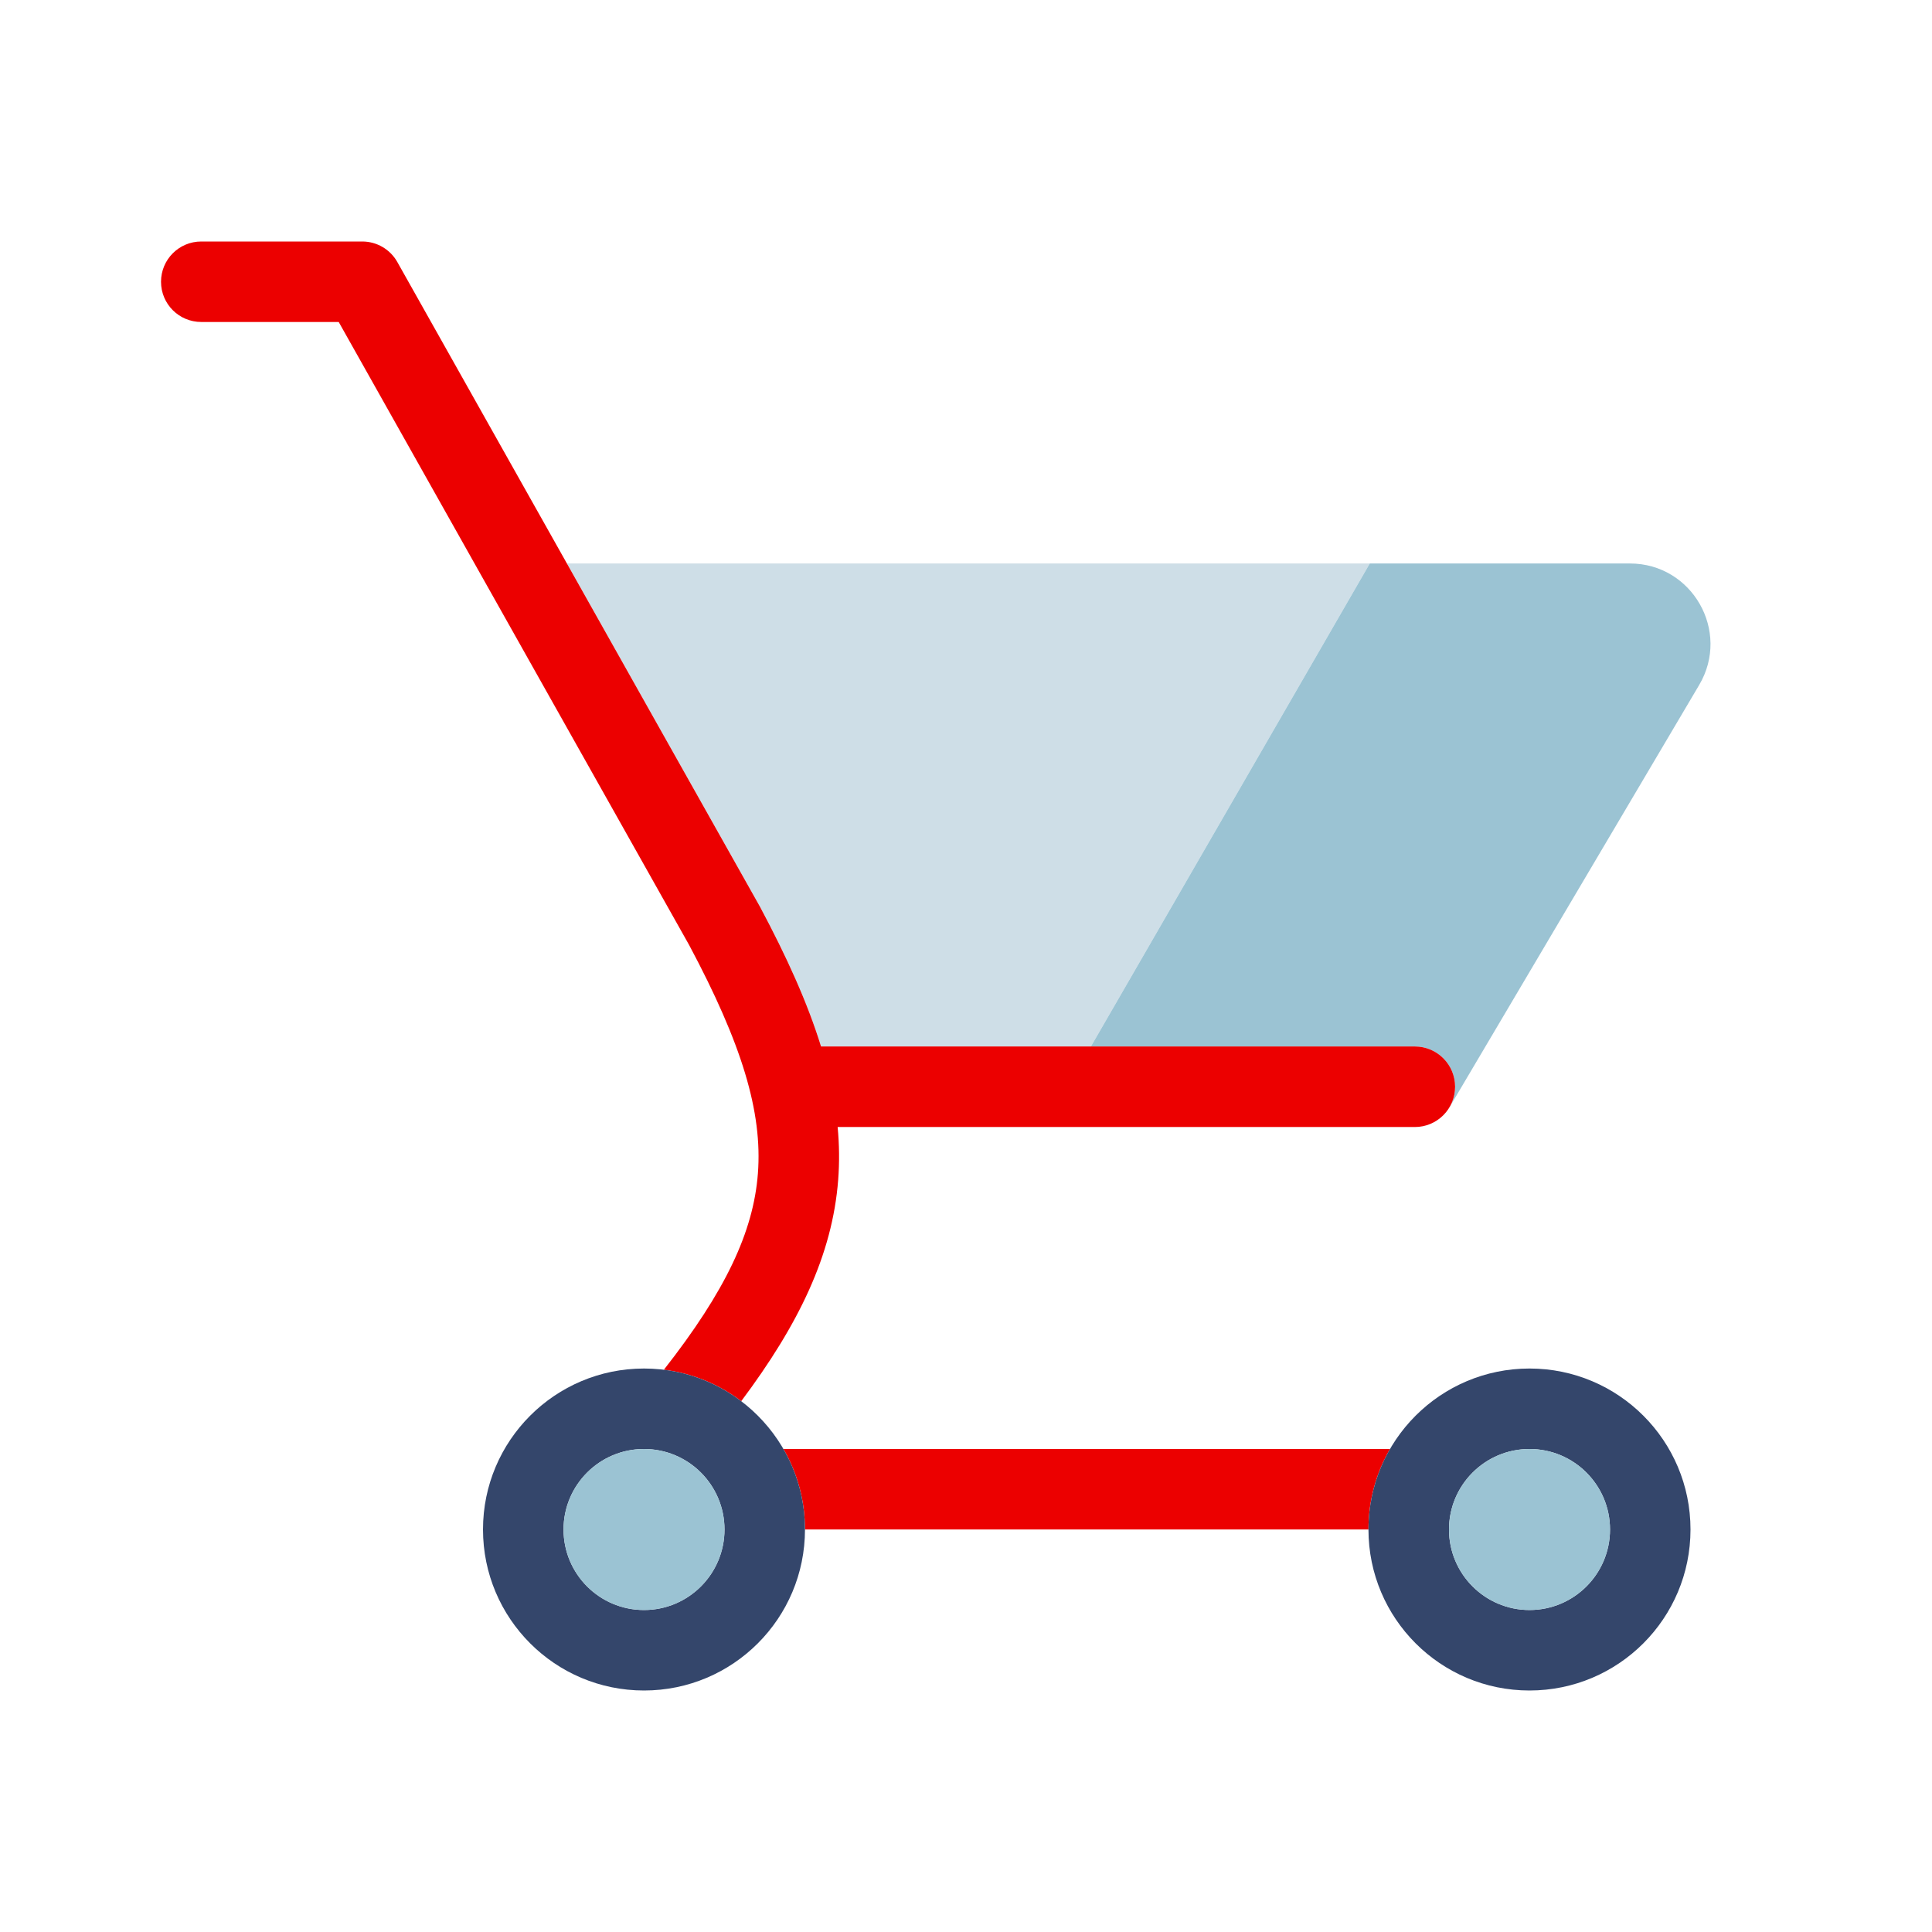
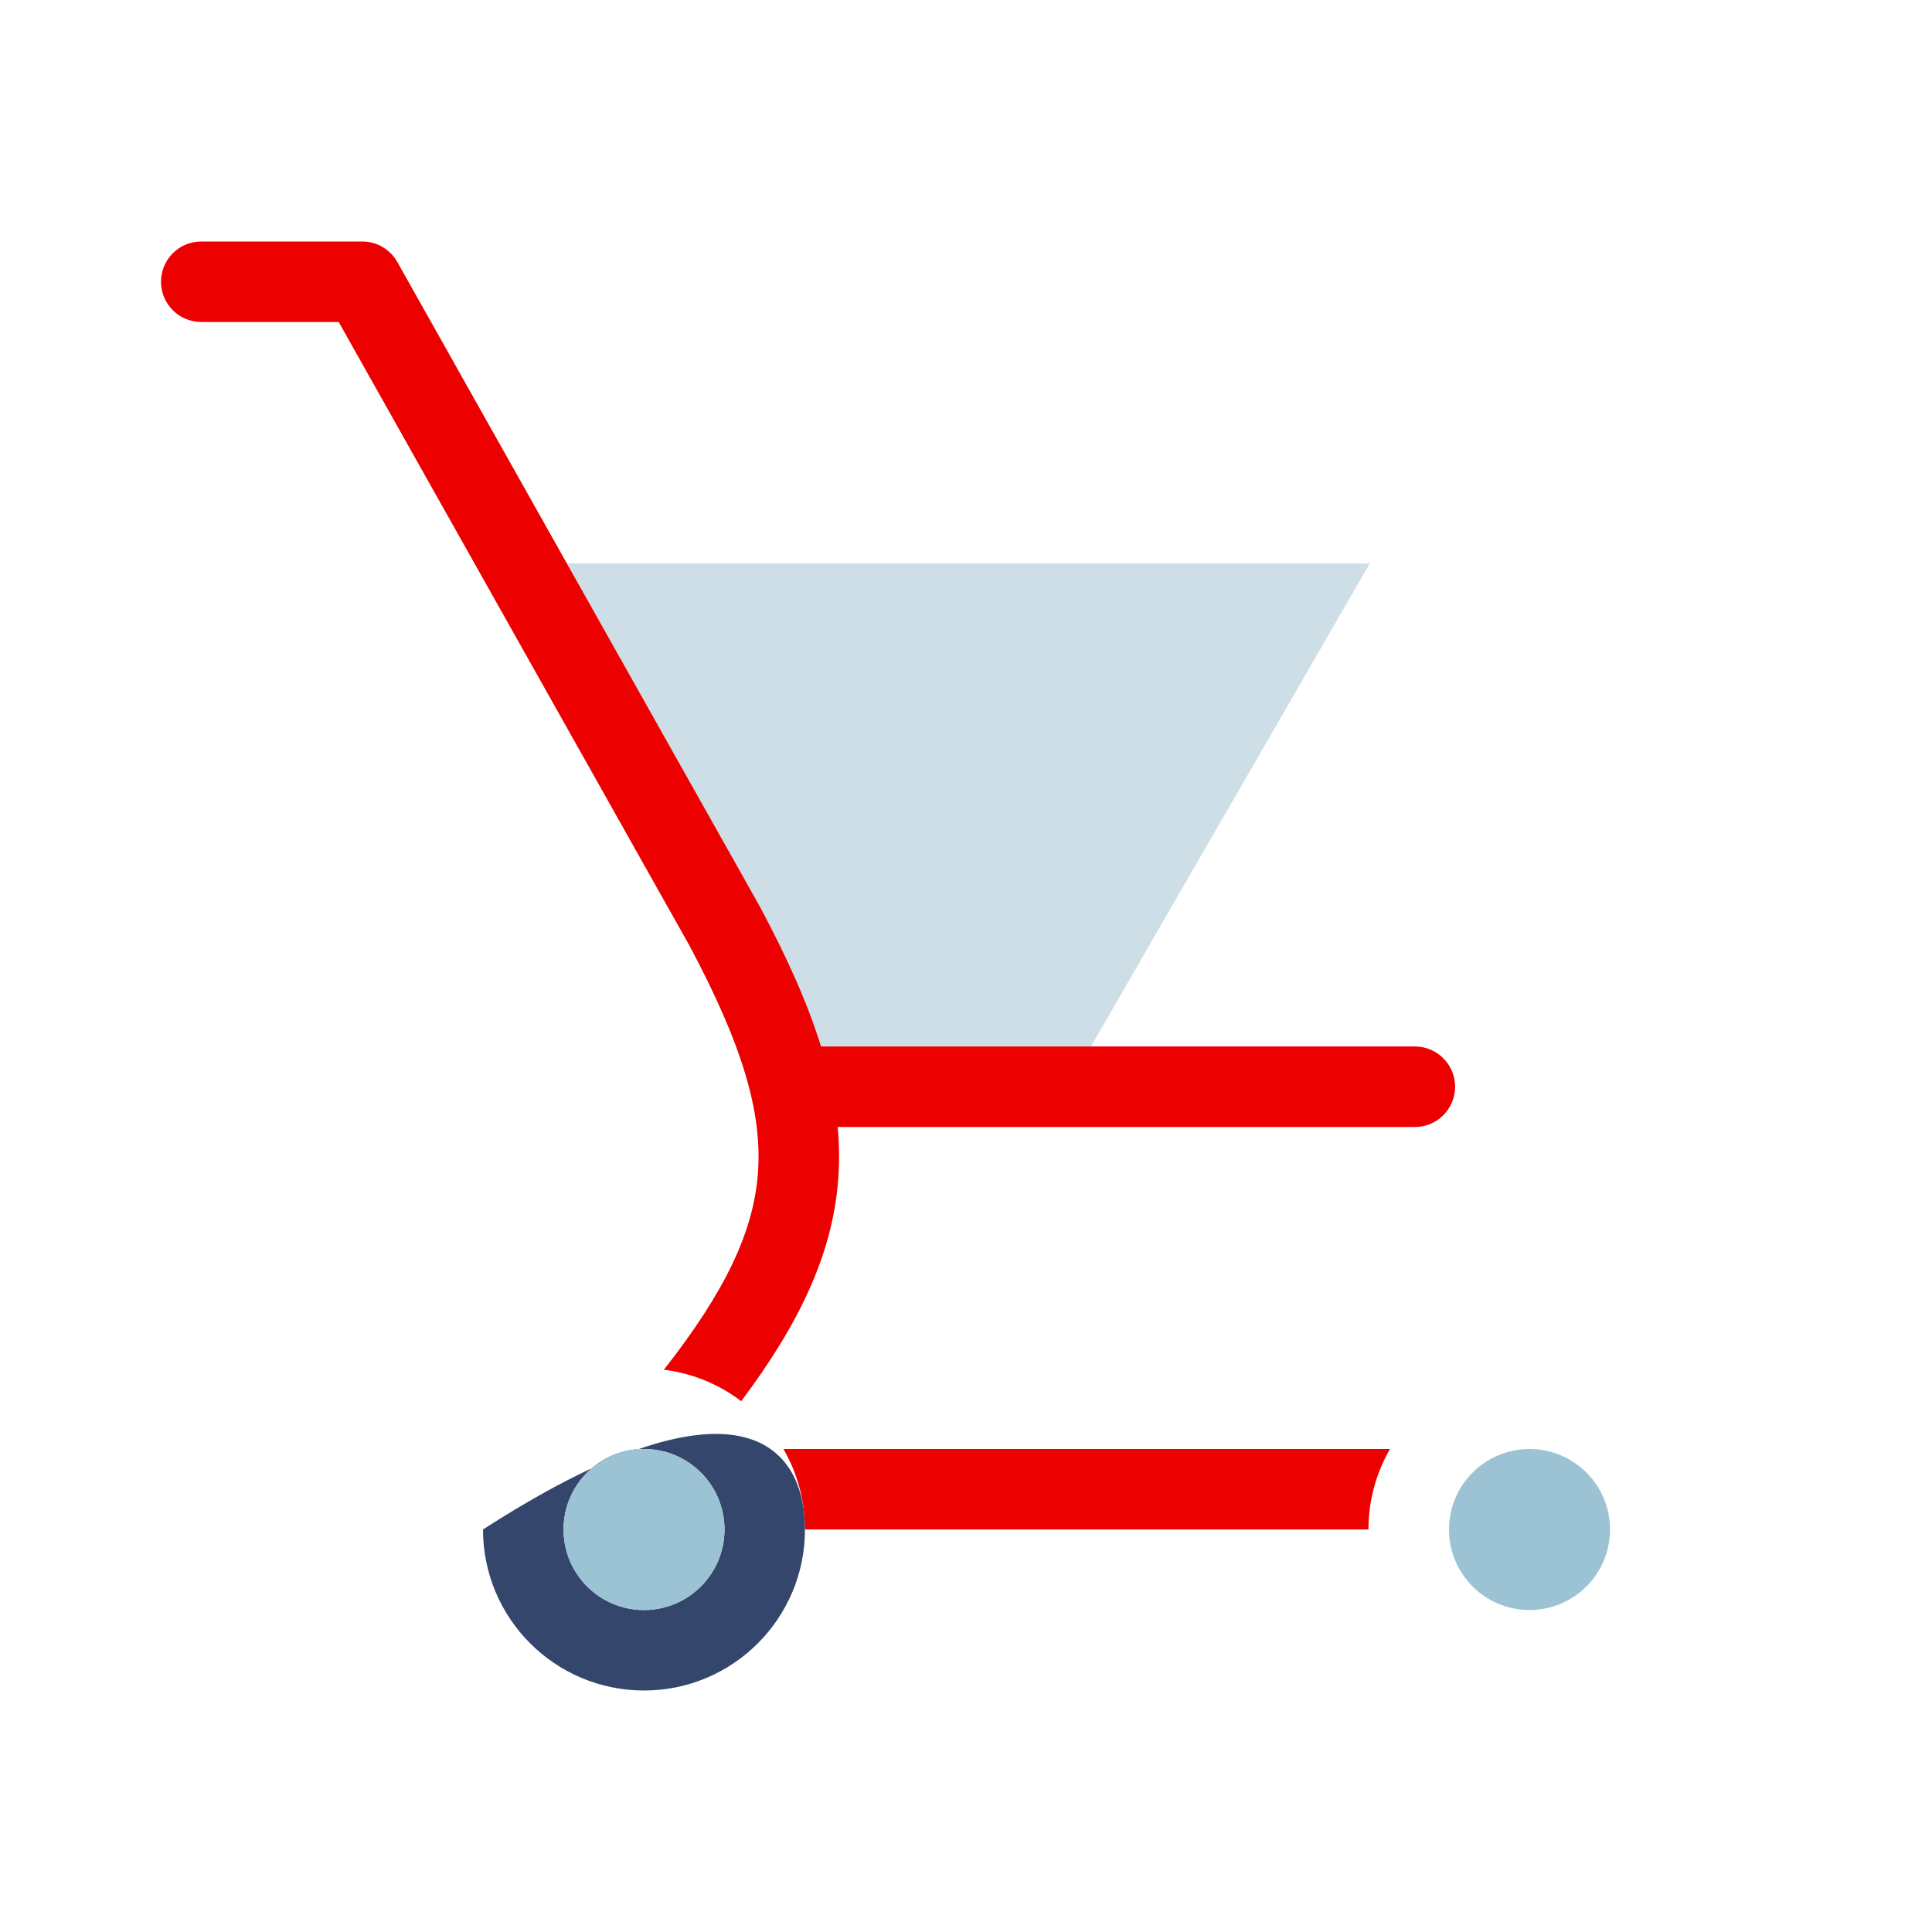
<svg xmlns="http://www.w3.org/2000/svg" width="32" height="32" viewBox="0 0 32 32" fill="none">
  <path d="M18.069 17.333L22.688 9.333H9.39L12.588 15.019C13.03 15.847 13.375 16.608 13.6 17.333H18.069Z" fill="#CEDEE7" />
-   <path d="M23.435 18.667C23.671 18.667 23.889 18.542 24.009 18.339L28.144 11.345C28.669 10.456 28.028 9.333 26.996 9.333H22.688L18.069 17.333H23.434C23.802 17.333 24.101 17.632 24.101 18C24.101 18.368 23.803 18.667 23.435 18.667Z" fill="#9BC3D3" />
  <path d="M2.667 4.667C2.667 4.298 2.965 4 3.333 4H6C6.241 4 6.463 4.13 6.581 4.34L12.588 15.019C13.03 15.847 13.375 16.608 13.599 17.333H23.434C23.803 17.333 24.101 17.632 24.101 18C24.101 18.368 23.803 18.667 23.434 18.667H13.874C13.902 18.96 13.905 19.25 13.883 19.541C13.787 20.787 13.228 21.937 12.277 23.208C11.912 22.931 11.474 22.746 10.996 22.687C12.019 21.382 12.479 20.401 12.553 19.439C12.632 18.415 12.285 17.285 11.415 15.654L5.61 5.333H3.333C2.965 5.333 2.667 5.035 2.667 4.667Z" fill="#EC0000" />
  <path d="M22.666 25.333H13.333C13.333 24.848 13.203 24.392 12.976 24H23.023C22.796 24.392 22.666 24.848 22.666 25.333Z" fill="#EC0000" />
-   <path fill-rule="evenodd" clip-rule="evenodd" d="M28 25.333C28 26.806 26.806 28 25.333 28C23.86 28 22.666 26.806 22.666 25.333C22.666 23.861 23.86 22.667 25.333 22.667C26.806 22.667 28 23.861 28 25.333ZM26.667 25.333C26.667 26.07 26.07 26.667 25.333 26.667C24.597 26.667 24 26.07 24 25.333C24 24.597 24.597 24 25.333 24C26.07 24 26.667 24.597 26.667 25.333Z" fill="#34466B" />
  <path fill-rule="evenodd" clip-rule="evenodd" d="M25.333 26.667C26.07 26.667 26.667 26.07 26.667 25.333C26.667 24.597 26.07 24 25.333 24C24.597 24 24 24.597 24 25.333C24 26.07 24.597 26.667 25.333 26.667Z" fill="#9BC3D3" />
-   <path fill-rule="evenodd" clip-rule="evenodd" d="M13.333 25.333C13.333 26.806 12.139 28 10.667 28C9.194 28 8 26.806 8 25.333C8 23.861 9.194 22.667 10.667 22.667C12.139 22.667 13.333 23.861 13.333 25.333ZM12 25.333C12 26.07 11.403 26.667 10.667 26.667C9.93 26.667 9.334 26.07 9.334 25.333C9.334 24.597 9.93 24 10.667 24C11.403 24 12 24.597 12 25.333Z" fill="#34466B" />
+   <path fill-rule="evenodd" clip-rule="evenodd" d="M13.333 25.333C13.333 26.806 12.139 28 10.667 28C9.194 28 8 26.806 8 25.333C12.139 22.667 13.333 23.861 13.333 25.333ZM12 25.333C12 26.07 11.403 26.667 10.667 26.667C9.93 26.667 9.334 26.07 9.334 25.333C9.334 24.597 9.93 24 10.667 24C11.403 24 12 24.597 12 25.333Z" fill="#34466B" />
  <path fill-rule="evenodd" clip-rule="evenodd" d="M10.667 26.667C11.403 26.667 12 26.07 12 25.333C12 24.597 11.403 24 10.667 24C9.93 24 9.334 24.597 9.334 25.333C9.334 26.07 9.93 26.667 10.667 26.667Z" fill="#9BC3D3" />
</svg>